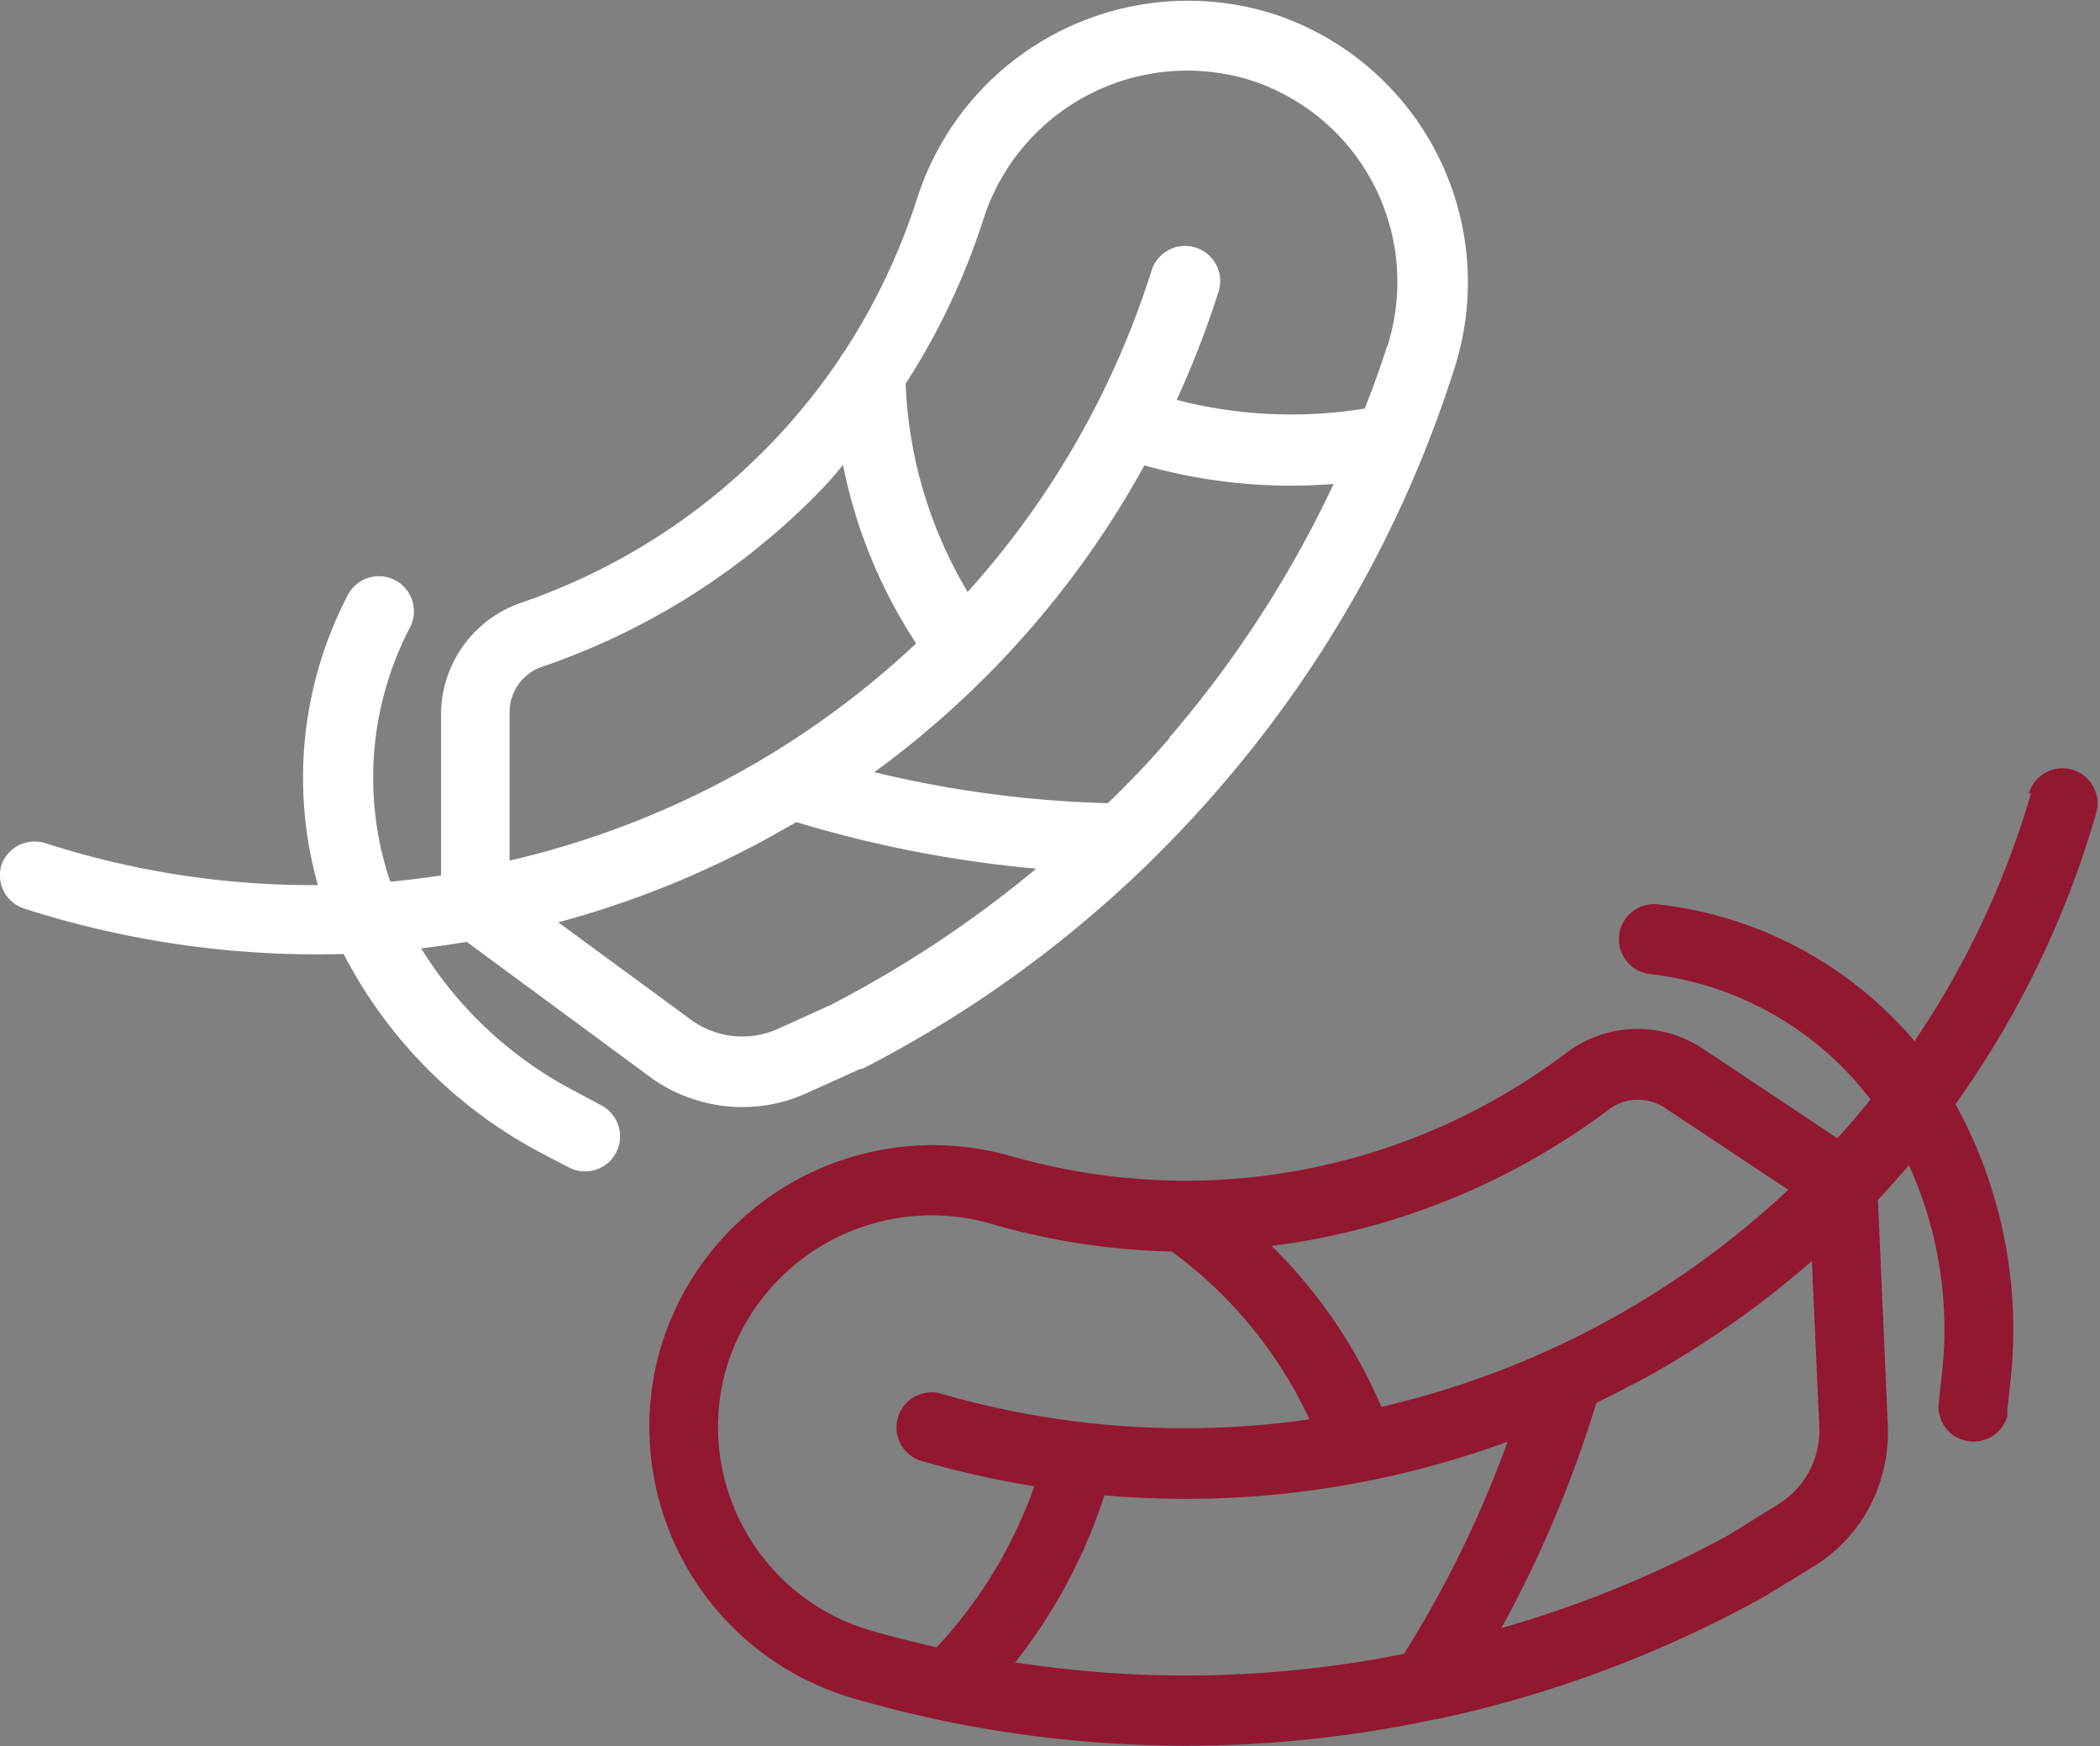
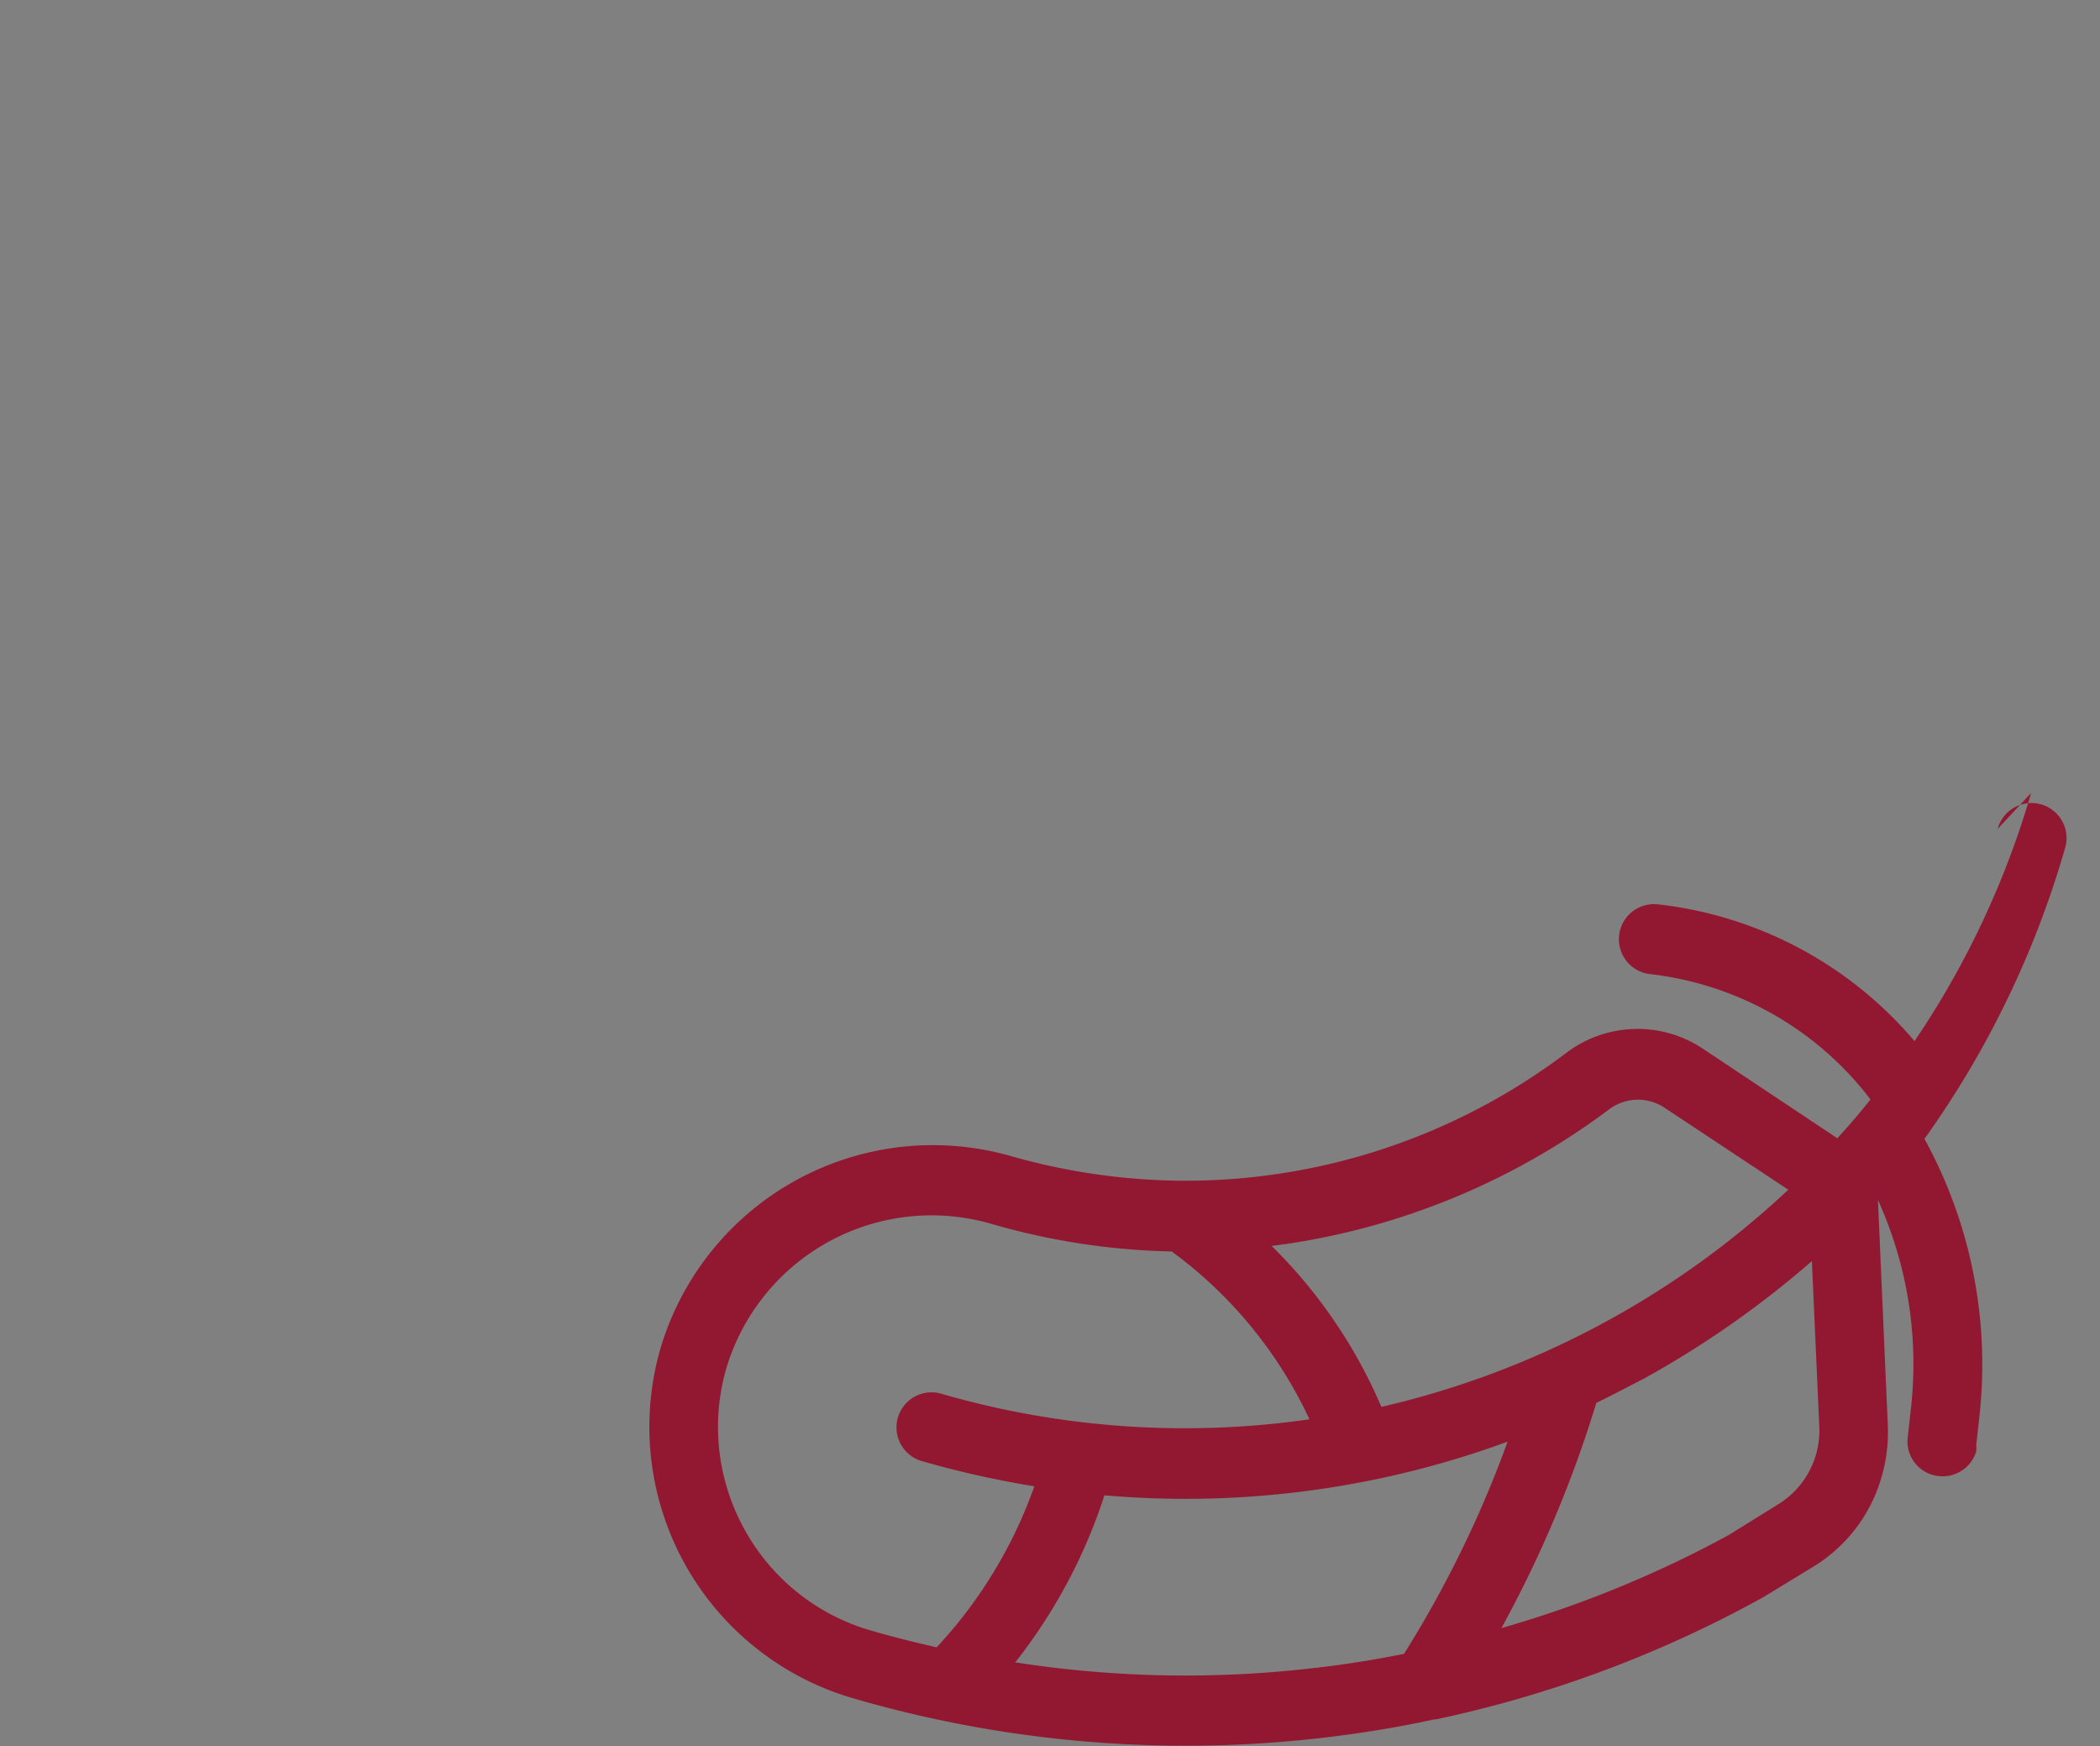
<svg xmlns="http://www.w3.org/2000/svg" viewBox="0 0 67.71 56.28">
  <rect x="0" y="0" width="67.71" height="56.28" fill="#808080" stroke="none" />
  <defs>
    <style>.cls-1{fill:#921730;}.cls-2{fill:#fff;}</style>
  </defs>
  <title>Lichtgewicht</title>
  <g id="Laag_2" data-name="Laag 2">
    <g id="Icons">
-       <path class="cls-1" d="M65.49,25.56a28.4,28.4,0,0,1-3.76,8,12.7,12.7,0,0,0-8.28-4.41,1.13,1.13,0,0,0-.24,2.25,10.42,10.42,0,0,1,7,3.91l.1.13c-.34.43-.7.85-1.07,1.25l-4.34-2.89a3.8,3.8,0,0,0-4.4.14,20.38,20.38,0,0,1-12.25,4.12h-.21a20.73,20.73,0,0,1-5.43-.79A9.16,9.16,0,0,0,21.3,43.45v0A9.11,9.11,0,0,0,27.5,54.74,38.34,38.34,0,0,0,42.78,56c1.17-.14,2.33-.33,3.48-.58h.05a38.11,38.11,0,0,0,10.55-3.94l0,0,1.64-1a5,5,0,0,0,2.17-2.88,5.18,5.18,0,0,0,.2-1.62l-.32-7.3c.34-.37.67-.74,1-1.12a12.78,12.78,0,0,1,1.07,6.66l-.11,1a1.12,1.12,0,0,0,1,1.24,1.13,1.13,0,0,0,1.21-.8,1.42,1.42,0,0,0,0-.2l.11-1a15.11,15.11,0,0,0-1.78-8.87,30.67,30.67,0,0,0,4.53-9.36,1.13,1.13,0,1,0-2.17-.63ZM51.88,35.76a1.55,1.55,0,0,1,1.78-.06l4,2.65a28.57,28.57,0,0,1-13.12,7A16.25,16.25,0,0,0,41,40.16c.5-.06,1-.14,1.51-.24A22.93,22.93,0,0,0,51.88,35.76ZM24,49.29a6.81,6.81,0,0,1-.58-5.19h0A6.91,6.91,0,0,1,32,39.46a22.49,22.49,0,0,0,5.78.88,14.05,14.05,0,0,1,4.44,5.41,28.22,28.22,0,0,1-11.89-.83,1.13,1.13,0,0,0-.63,2.17,31.43,31.43,0,0,0,3.65.82,14.87,14.87,0,0,1-3.15,5.19c-.7-.16-1.39-.33-2.08-.53A6.8,6.8,0,0,1,24,49.29Zm8.73,4.3a17.31,17.31,0,0,0,2.88-5.39,30.15,30.15,0,0,0,13-1.73,35.79,35.79,0,0,1-3.34,6.84c-.94.19-1.88.34-2.84.45A35.69,35.69,0,0,1,32.77,53.59ZM58.66,46a2.79,2.79,0,0,1-1.31,2.48l-1.61,1a36,36,0,0,1-7.33,3,38.25,38.25,0,0,0,3.06-7.26c.52-.25,1-.51,1.55-.79a31.26,31.26,0,0,0,5.4-3.78Z" />
-       <path class="cls-2" d="M.05,27.87a1.13,1.13,0,0,0,.74,1.42,30.82,30.82,0,0,0,10.29,1.46,15.09,15.09,0,0,0,6.38,6.42l.86.45.18.08a1.13,1.13,0,0,0,.87-2.08l-.86-.46a12.73,12.73,0,0,1-4.93-4.59q.74-.09,1.47-.21l5.89,4.34a4.85,4.85,0,0,0,1.45.74,5,5,0,0,0,3.61-.2l1.75-.79.06,0A38.17,38.17,0,0,0,37,27.86l0,0c.84-.82,1.65-1.68,2.42-2.58a38.41,38.41,0,0,0,7.47-13.39A9.1,9.1,0,0,0,41,.43h0a9.17,9.17,0,0,0-11.44,6,20.44,20.44,0,0,1-2.36,4.94.94.94,0,0,0-.12.18,20.34,20.34,0,0,1-10.25,7.87A3.82,3.82,0,0,0,14.22,23l0,5.22c-.54.08-1.09.15-1.63.2l-.06-.16a10.48,10.48,0,0,1,.67-8,1.13,1.13,0,1,0-2-1.05,12.73,12.73,0,0,0-.95,9.32,28,28,0,0,1-8.75-1.34A1.14,1.14,0,0,0,.05,27.87ZM26.18,16.09c.36-.36.71-.73,1-1.11a16.22,16.22,0,0,0,2.36,5.76,28.51,28.51,0,0,1-13.11,7l0-4.78a1.55,1.55,0,0,1,1-1.45A22.83,22.83,0,0,0,26.18,16.09Zm18.54-4.92c-.22.69-.46,1.36-.72,2a14.75,14.75,0,0,1-6.06-.28,31.12,31.12,0,0,0,1.35-3.49,1.13,1.13,0,1,0-2.16-.68A28.1,28.1,0,0,1,31.2,19.08a14.17,14.17,0,0,1-2-6.71,22.45,22.45,0,0,0,2.5-5.28,6.9,6.9,0,0,1,8.6-4.51h0a6.83,6.83,0,0,1,4.43,8.59Zm-7,12.61c-.63.73-1.29,1.43-2,2.11a36,36,0,0,1-7.53-1A30.36,30.36,0,0,0,36.9,15,17.34,17.34,0,0,0,43,15.6,36.09,36.09,0,0,1,37.7,23.78ZM18,29.73a30.58,30.58,0,0,0,6.15-2.39c.52-.26,1-.55,1.53-.84A38.44,38.44,0,0,0,33.41,28a36.57,36.57,0,0,1-6.62,4.39l-1.72.78a2.8,2.8,0,0,1-2.79-.3Z" />
+       <path class="cls-1" d="M65.49,25.56a28.4,28.4,0,0,1-3.76,8,12.7,12.7,0,0,0-8.28-4.41,1.13,1.13,0,0,0-.24,2.25,10.42,10.42,0,0,1,7,3.91l.1.13c-.34.43-.7.85-1.07,1.25l-4.34-2.89a3.8,3.8,0,0,0-4.4.14,20.38,20.38,0,0,1-12.25,4.12h-.21a20.73,20.73,0,0,1-5.43-.79A9.16,9.16,0,0,0,21.3,43.45v0A9.11,9.11,0,0,0,27.5,54.74,38.34,38.34,0,0,0,42.78,56c1.17-.14,2.33-.33,3.48-.58h.05a38.11,38.11,0,0,0,10.55-3.94l0,0,1.64-1a5,5,0,0,0,2.17-2.88,5.18,5.18,0,0,0,.2-1.62l-.32-7.3a12.78,12.78,0,0,1,1.07,6.66l-.11,1a1.12,1.12,0,0,0,1,1.24,1.13,1.13,0,0,0,1.21-.8,1.42,1.42,0,0,0,0-.2l.11-1a15.11,15.11,0,0,0-1.78-8.87,30.67,30.67,0,0,0,4.53-9.36,1.13,1.13,0,1,0-2.17-.63ZM51.88,35.76a1.55,1.55,0,0,1,1.78-.06l4,2.65a28.57,28.57,0,0,1-13.12,7A16.25,16.25,0,0,0,41,40.16c.5-.06,1-.14,1.51-.24A22.93,22.93,0,0,0,51.88,35.76ZM24,49.29a6.81,6.81,0,0,1-.58-5.19h0A6.91,6.91,0,0,1,32,39.46a22.49,22.49,0,0,0,5.78.88,14.05,14.05,0,0,1,4.44,5.41,28.22,28.22,0,0,1-11.89-.83,1.13,1.13,0,0,0-.63,2.17,31.43,31.43,0,0,0,3.65.82,14.87,14.87,0,0,1-3.15,5.19c-.7-.16-1.39-.33-2.08-.53A6.8,6.8,0,0,1,24,49.29Zm8.73,4.3a17.31,17.31,0,0,0,2.88-5.39,30.15,30.15,0,0,0,13-1.73,35.79,35.79,0,0,1-3.34,6.84c-.94.19-1.88.34-2.84.45A35.69,35.69,0,0,1,32.77,53.59ZM58.66,46a2.79,2.79,0,0,1-1.31,2.48l-1.61,1a36,36,0,0,1-7.33,3,38.25,38.25,0,0,0,3.06-7.26c.52-.25,1-.51,1.55-.79a31.26,31.26,0,0,0,5.4-3.78Z" />
    </g>
  </g>
</svg>